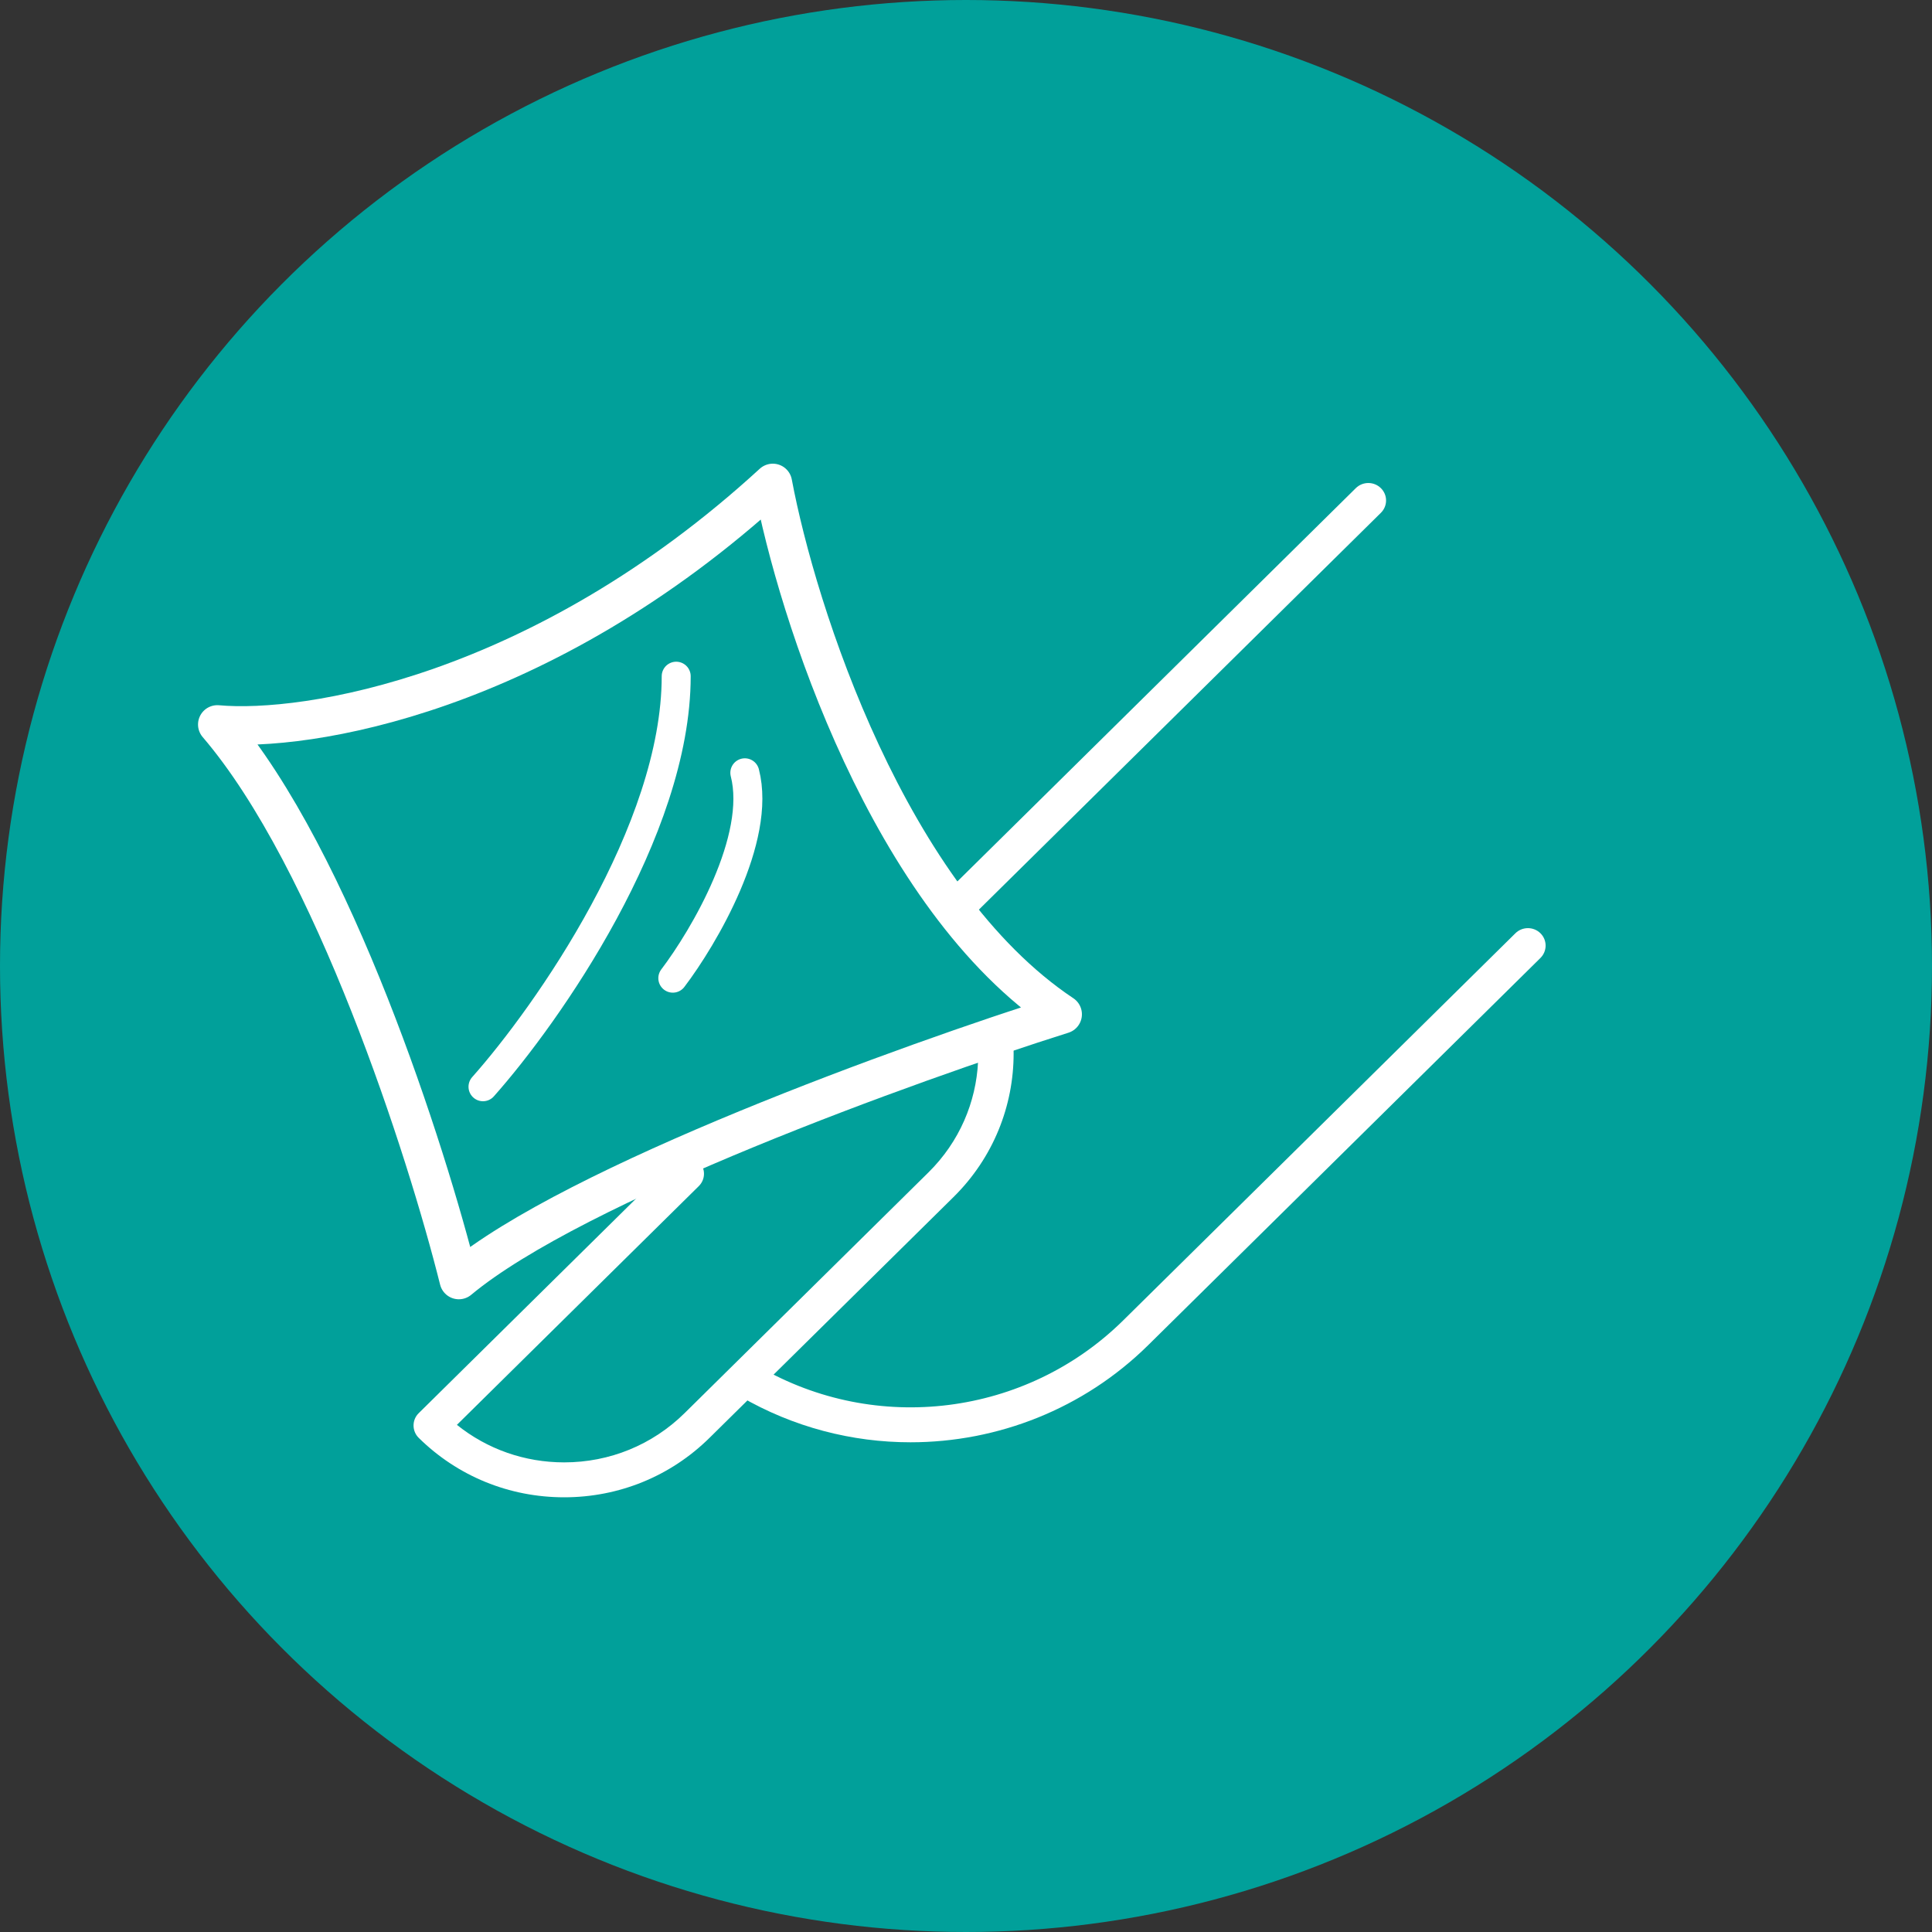
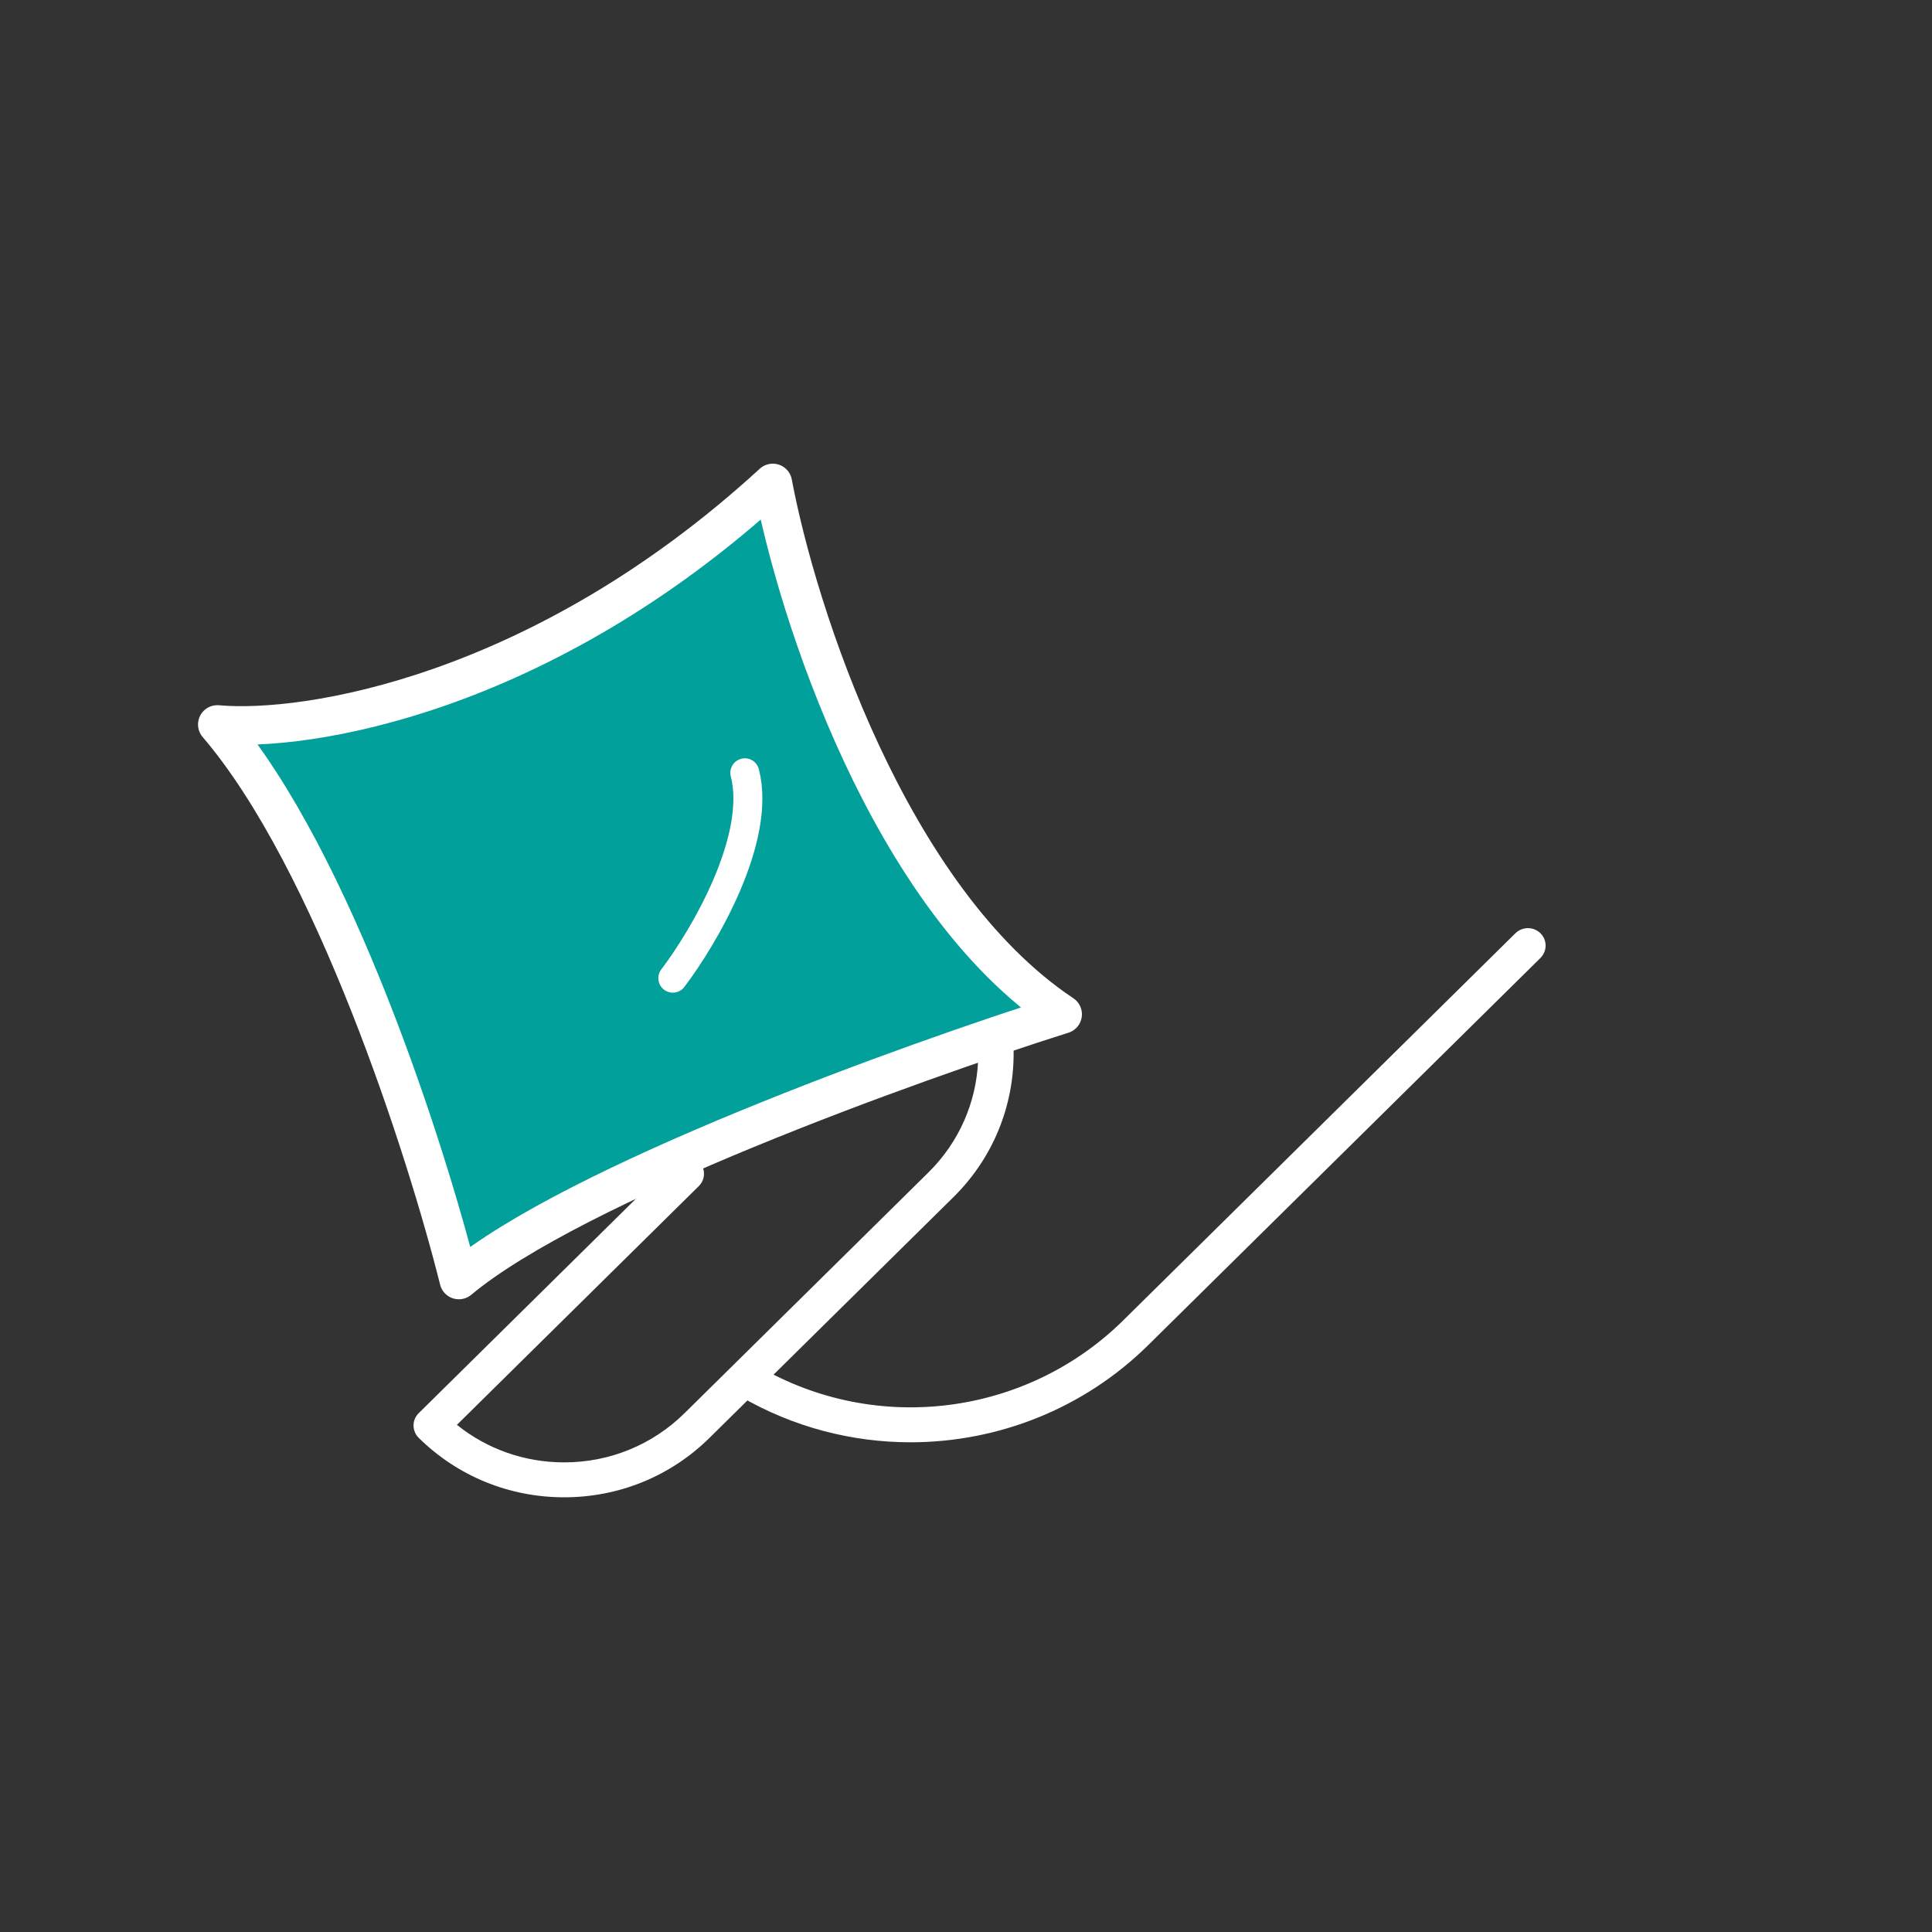
<svg xmlns="http://www.w3.org/2000/svg" fill="none" viewBox="0 0 40 40" height="40" width="40">
  <rect x="0" y="0" width="40" height="40" fill="#333333" stroke="none" />
-   <circle fill="#01A09A" r="20" cy="20" cx="20" />
  <g clip-path="url(#clip0_1270_502)">
-     <path fill="white" d="M19.482 19.458C19.388 19.458 19.294 19.422 19.223 19.352C19.08 19.21 19.08 18.981 19.223 18.84L28.071 10.106C28.214 9.965 28.446 9.965 28.589 10.106C28.733 10.247 28.733 10.476 28.589 10.618L19.741 19.352C19.67 19.422 19.576 19.458 19.482 19.458Z" />
    <path fill="white" d="M18.851 29.861C17.642 29.861 16.425 29.55 15.328 28.912C15.154 28.811 15.096 28.589 15.199 28.417C15.302 28.245 15.526 28.188 15.701 28.289C18.142 29.709 21.248 29.317 23.255 27.337L31.375 19.322C31.518 19.181 31.75 19.181 31.893 19.322C32.036 19.463 32.036 19.692 31.893 19.834L23.773 27.849C22.432 29.173 20.65 29.861 18.851 29.861L18.851 29.861Z" />
    <path fill="white" d="M11.681 31C10.543 31 9.474 30.563 8.669 29.769C8.6 29.701 8.562 29.609 8.562 29.513C8.562 29.417 8.6 29.325 8.669 29.258L13.949 24.046C14.092 23.904 14.325 23.904 14.468 24.046C14.611 24.187 14.611 24.416 14.468 24.557L9.46 29.5C10.086 30.003 10.862 30.277 11.681 30.277C12.623 30.277 13.508 29.914 14.174 29.257L19.223 24.273C20.51 23.003 20.592 20.986 19.468 19.621L17.941 21.128C17.798 21.269 17.566 21.269 17.423 21.128C17.28 20.987 17.28 20.758 17.423 20.616L19.223 18.84C19.292 18.772 19.384 18.734 19.482 18.734C19.579 18.734 19.672 18.772 19.741 18.84C21.401 20.479 21.401 23.146 19.741 24.784L14.691 29.768C13.887 30.562 12.818 31 11.68 31L11.681 31Z" />
  </g>
  <path stroke-linejoin="round" stroke-width="0.8" stroke="white" fill="#01A09A" d="M16 10C11.2 14.4 6.333 15.167 4.5 15C6.9 17.8 8.833 23.833 9.5 26.5C11.9 24.5 18.833 22 22 21C18.4 18.6 16.5 12.667 16 10Z" />
-   <path stroke-linejoin="round" stroke-linecap="round" stroke-width="0.6" stroke="white" d="M10 22.5C11.333 21 14 17.2 14 14" />
  <path stroke-linejoin="round" stroke-linecap="round" stroke-width="0.6" stroke="white" d="M13.93 20.252C14.573 19.405 15.772 17.367 15.421 16" />
  <defs>
    <clipPath id="clip0_1270_502">
      <rect transform="translate(8 10)" fill="white" height="21" width="24" />
    </clipPath>
  </defs>
</svg>